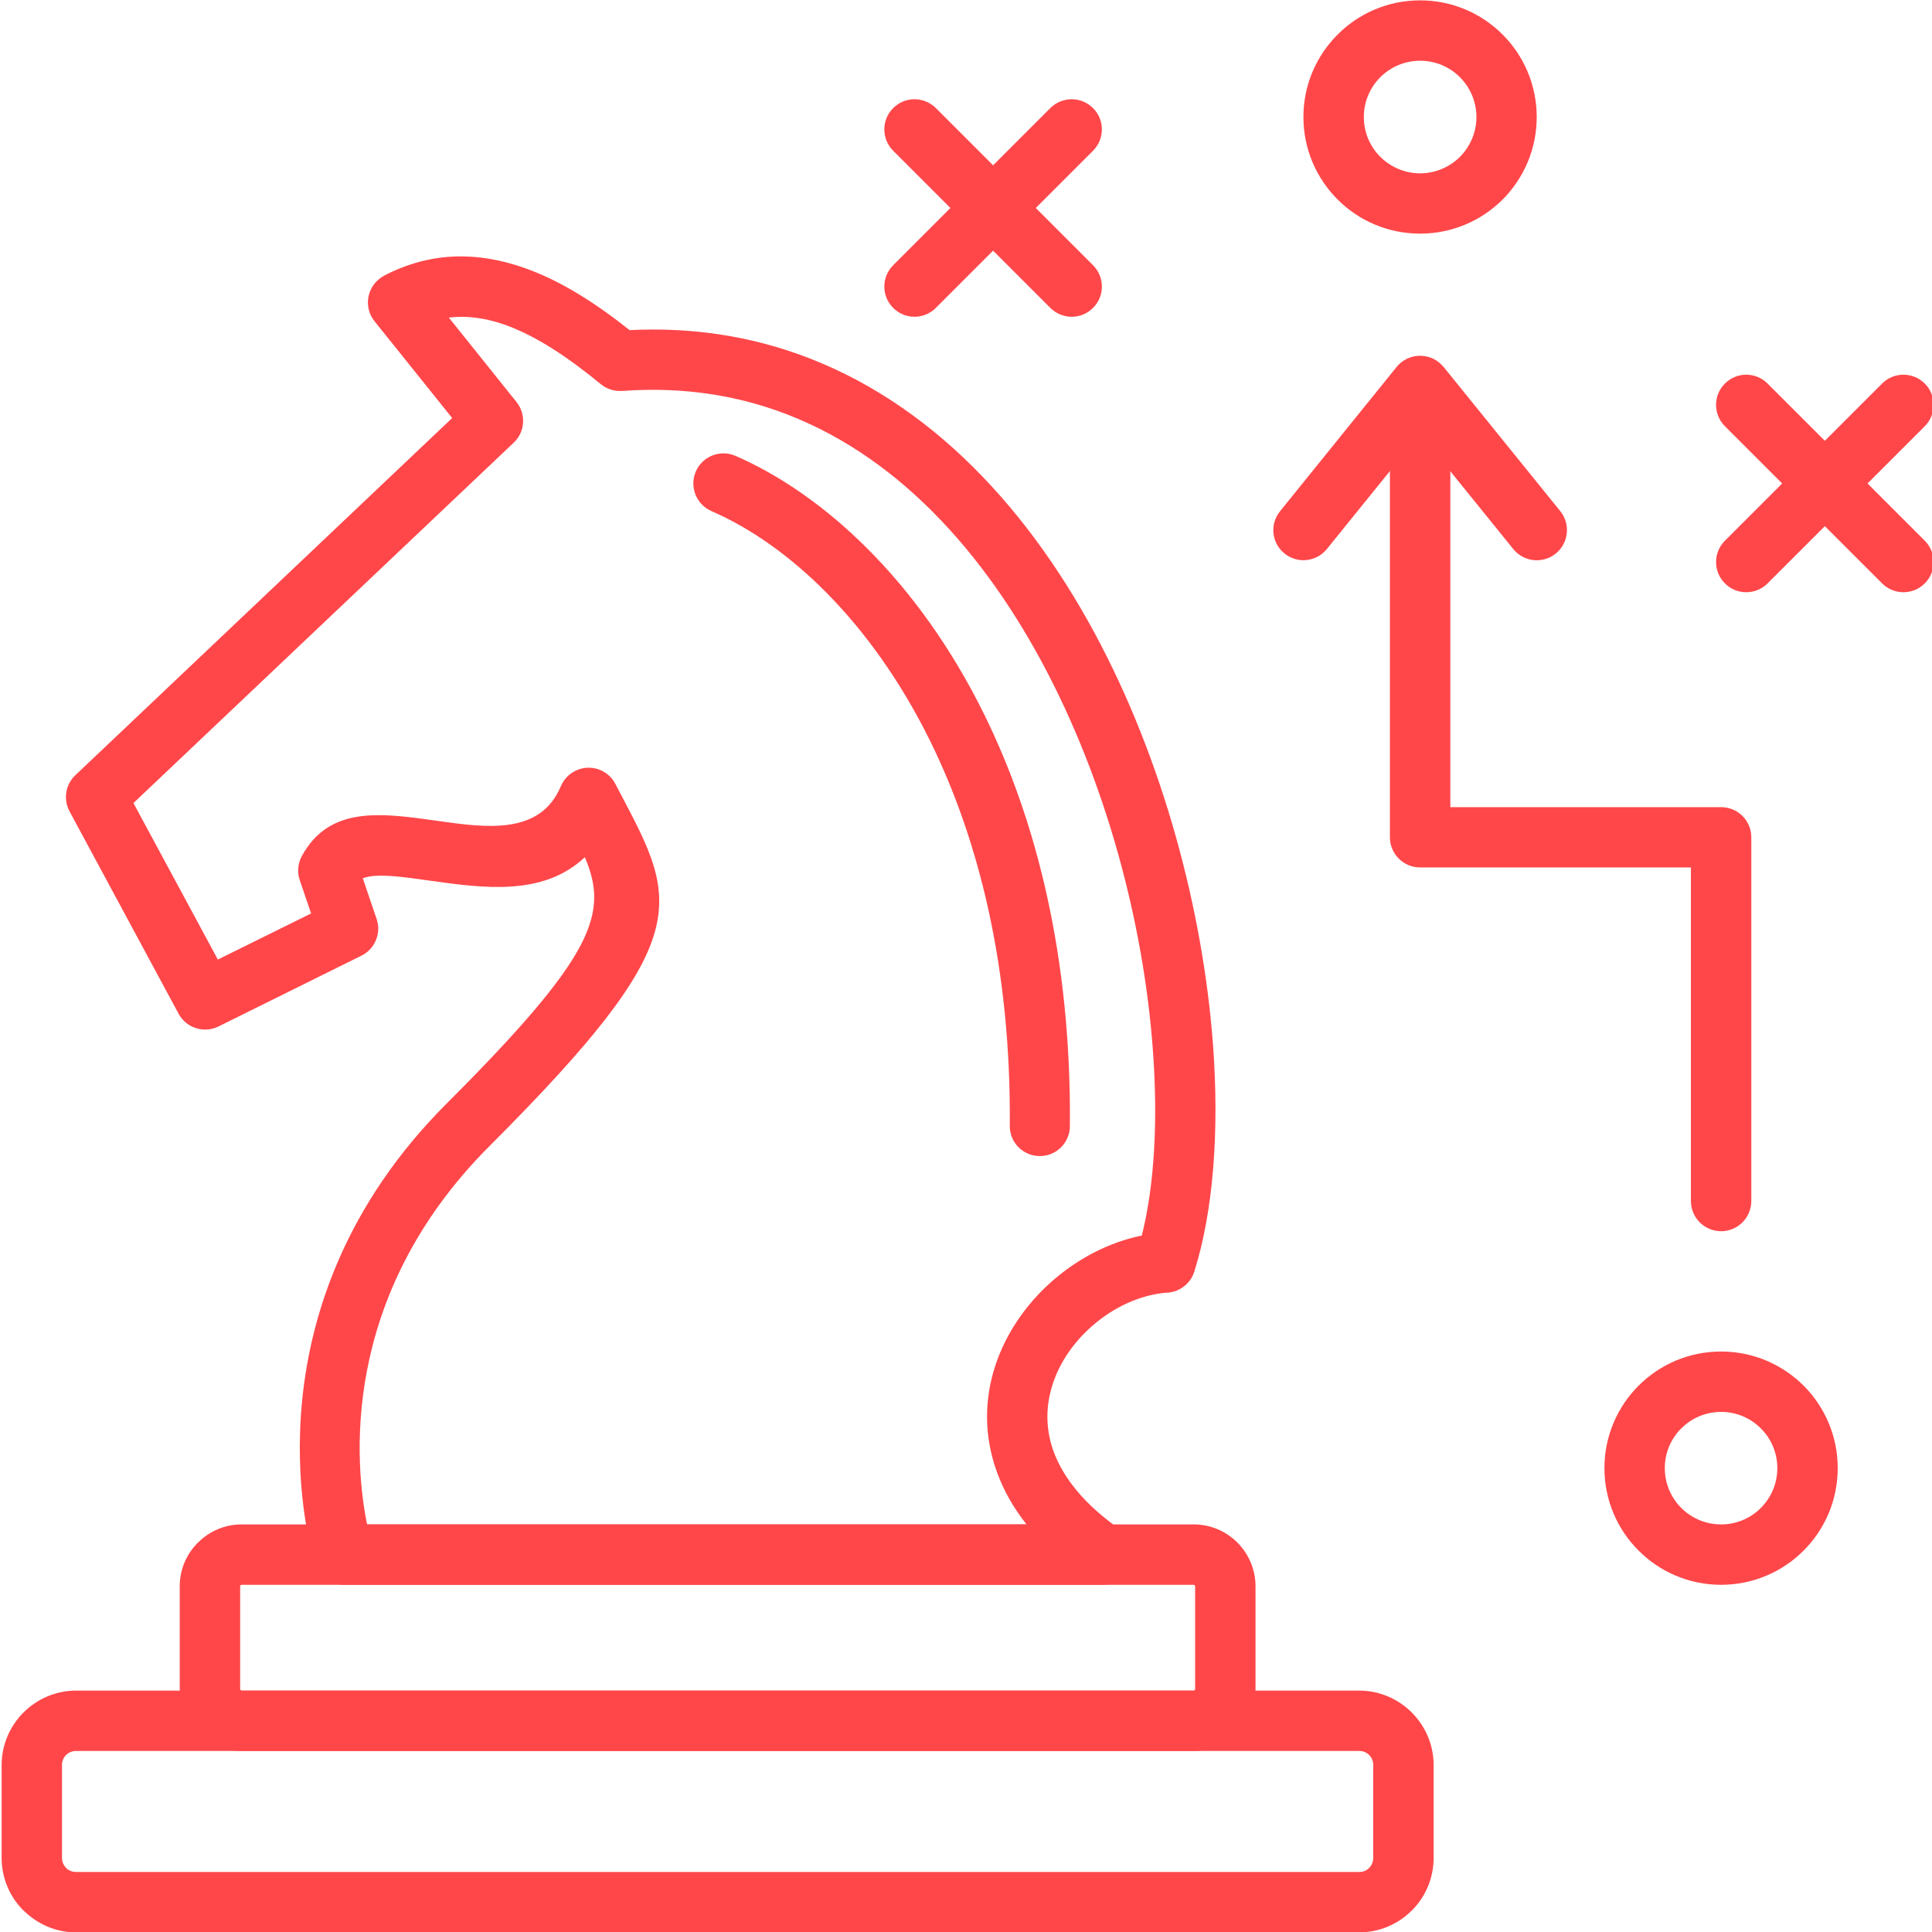
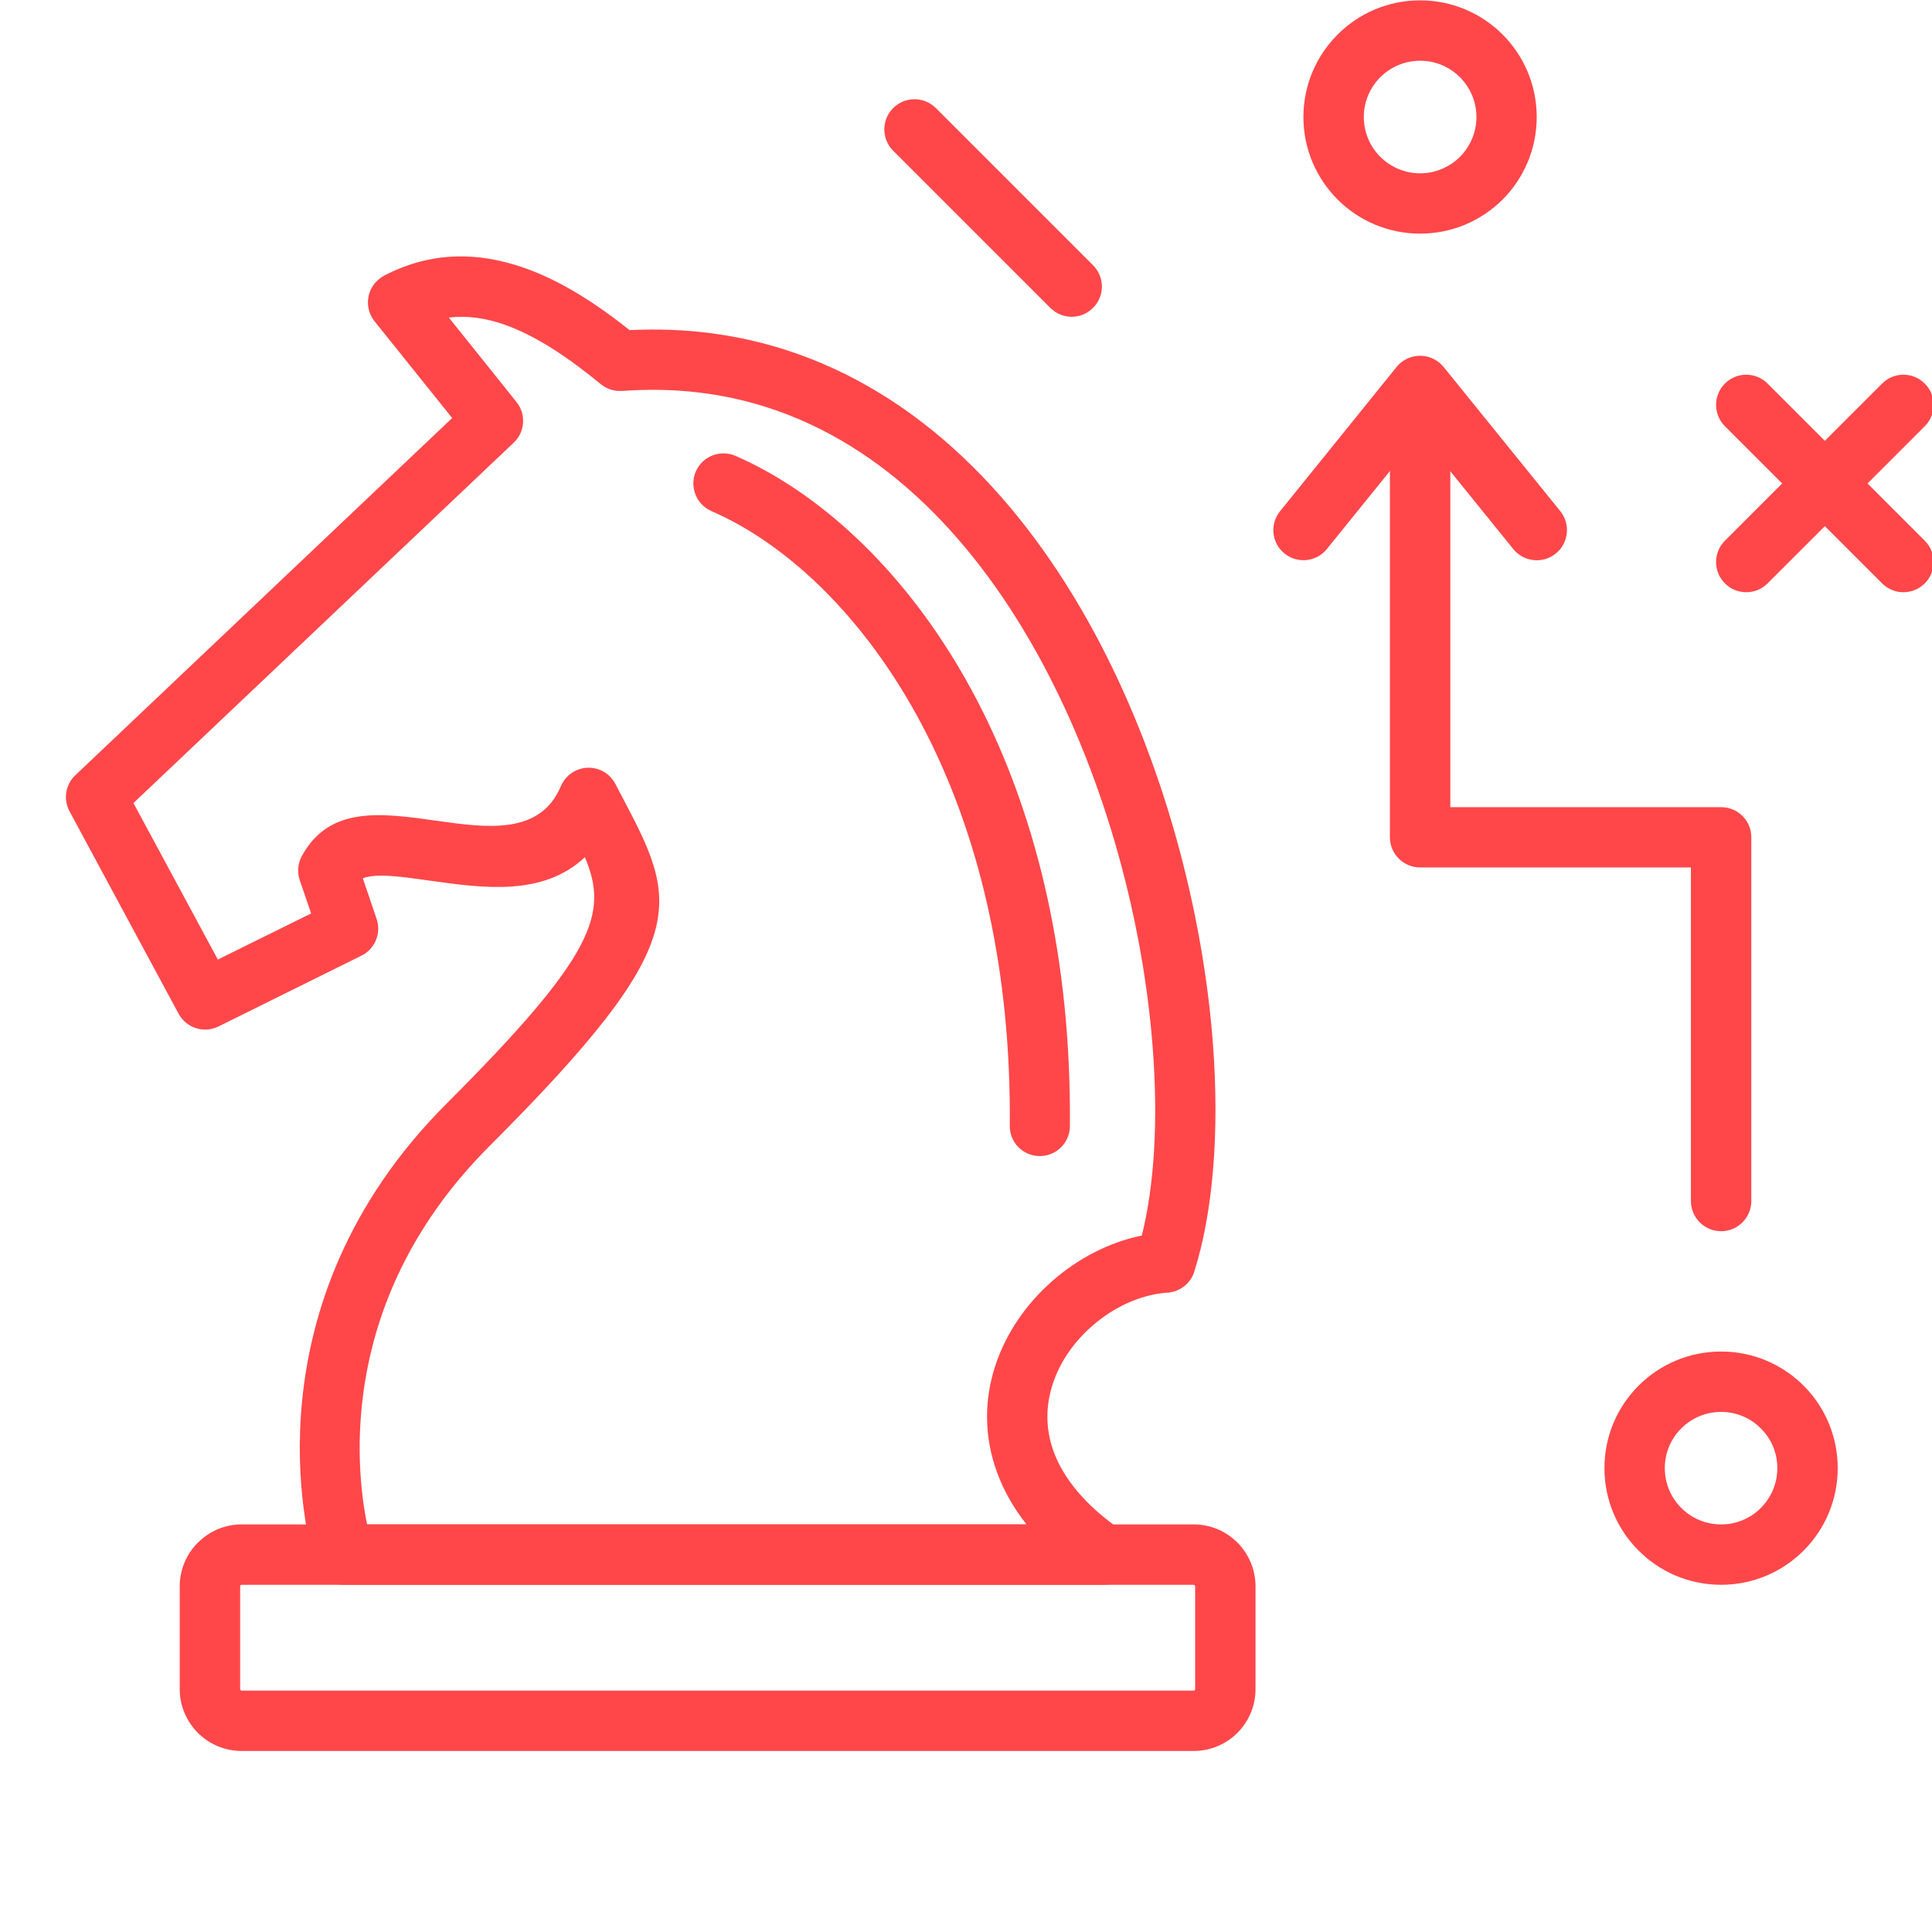
<svg xmlns="http://www.w3.org/2000/svg" viewBox="0 0 70.00 70.00" data-guides="{&quot;vertical&quot;:[],&quot;horizontal&quot;:[]}">
  <defs />
  <path fill="#ff474a" stroke="none" fill-opacity="1" stroke-width="1" stroke-opacity="1" alignment-baseline="baseline" baseline-shift="baseline" id="tSvg63cf5cd893" title="Path 4" d="M13.145 31.822C13.312 32.313 13.479 32.805 13.646 33.296C13.829 33.834 13.566 34.418 13.056 34.645C11.342 35.494 9.628 36.343 7.914 37.192C7.386 37.451 6.747 37.244 6.471 36.73C5.154 34.285 3.837 31.841 2.519 29.396C2.275 28.941 2.385 28.388 2.758 28.061C7.3 23.756 11.841 19.451 16.383 15.146C15.445 13.978 14.508 12.809 13.57 11.64C13.194 11.171 13.269 10.484 13.739 10.108C13.795 10.059 13.857 10.021 13.918 9.99C13.918 9.989 13.918 9.988 13.918 9.986C15.637 9.093 17.335 9.131 18.957 9.693C20.327 10.166 21.618 11.012 22.812 11.961C24.818 11.861 26.681 12.112 28.404 12.657C33.346 14.221 37.074 18.155 39.648 22.915C42.171 27.581 43.589 33.061 43.948 37.831C44.186 41.012 43.955 43.908 43.272 46.072C43.127 46.531 42.709 46.828 42.253 46.838C41.297 46.917 40.331 47.37 39.555 48.057C38.908 48.626 38.402 49.347 38.143 50.145C37.891 50.91 37.867 51.752 38.177 52.598C38.527 53.543 39.286 54.513 40.601 55.428C41.098 55.774 41.218 56.453 40.877 56.95C40.663 57.254 40.324 57.419 39.979 57.419C30.802 57.419 21.625 57.419 12.448 57.419C11.934 57.419 11.5 57.064 11.385 56.581C11.138 55.739 8.873 47.294 16.186 39.98C21.556 34.611 22.057 33.095 21.19 31.059C19.672 32.484 17.525 32.181 15.554 31.905C14.557 31.763 13.629 31.632 13.145 31.822ZM11.272 33.096C11.135 32.694 10.998 32.291 10.86 31.888C10.767 31.612 10.784 31.295 10.936 31.018C11.931 29.189 13.801 29.451 15.854 29.742C17.611 29.989 19.575 30.27 20.32 28.485C20.32 28.486 20.32 28.488 20.32 28.489C20.417 28.261 20.589 28.061 20.824 27.94C21.356 27.66 22.015 27.867 22.294 28.399C22.355 28.516 22.416 28.634 22.477 28.751C22.488 28.768 22.497 28.789 22.508 28.807C24.569 32.72 25.248 34.014 17.732 41.528C12.252 47.012 12.869 53.12 13.3 55.232C21.264 55.232 29.229 55.232 37.193 55.232C36.707 54.618 36.358 53.987 36.127 53.352C35.634 52.01 35.668 50.677 36.065 49.47C36.452 48.296 37.187 47.243 38.108 46.429C39.047 45.601 40.186 45.007 41.37 44.766C41.829 42.936 41.963 40.586 41.767 37.994C41.432 33.493 40.096 28.334 37.725 23.947C35.403 19.65 32.085 16.116 27.744 14.743C26.157 14.242 24.421 14.025 22.54 14.166C22.54 14.165 22.54 14.164 22.54 14.163C22.27 14.183 21.995 14.104 21.767 13.918C20.648 13 19.451 12.168 18.247 11.751C17.594 11.527 16.931 11.426 16.262 11.506C17.077 12.524 17.893 13.542 18.709 14.56C18.71 14.561 18.711 14.563 18.712 14.564C19.065 15.002 19.03 15.644 18.615 16.037C14.022 20.39 9.429 24.743 4.835 29.096C5.855 30.986 6.874 32.876 7.893 34.766C9.019 34.209 10.145 33.653 11.272 33.096Z" />
  <path fill="#ff474a" stroke="none" fill-opacity="1" stroke-width="1" stroke-opacity="1" alignment-baseline="baseline" baseline-shift="baseline" id="tSvg75ec1a219a" title="Path 5" d="M8.752 55.232C20.252 55.232 31.751 55.232 43.25 55.232C43.869 55.232 44.427 55.484 44.834 55.891C45.237 56.295 45.49 56.858 45.49 57.475C45.49 58.717 45.49 59.96 45.49 61.202C45.49 61.82 45.237 62.378 44.834 62.786C44.427 63.19 43.868 63.441 43.25 63.441C31.751 63.441 20.252 63.441 8.752 63.441C8.138 63.441 7.575 63.19 7.171 62.786C6.764 62.378 6.512 61.819 6.512 61.202C6.512 59.96 6.512 58.717 6.512 57.475C6.512 56.858 6.764 56.295 7.171 55.891C7.172 55.891 7.174 55.891 7.175 55.891C7.579 55.484 8.138 55.232 8.752 55.232ZM43.25 57.42C31.751 57.42 20.252 57.42 8.752 57.42C8.739 57.42 8.724 57.427 8.714 57.433C8.715 57.435 8.716 57.436 8.718 57.438C8.707 57.448 8.701 57.461 8.701 57.475C8.701 58.717 8.701 59.96 8.701 61.202C8.701 61.216 8.708 61.23 8.718 61.237C8.728 61.248 8.739 61.254 8.752 61.254C20.252 61.254 31.751 61.254 43.25 61.254C43.264 61.254 43.278 61.247 43.285 61.237C43.295 61.23 43.302 61.217 43.302 61.202C43.302 59.96 43.302 58.717 43.302 57.475C43.302 57.461 43.295 57.447 43.285 57.438C43.278 57.427 43.264 57.421 43.25 57.42Z" />
-   <path fill="#ff474a" stroke="none" fill-opacity="1" stroke-width="1" stroke-opacity="1" alignment-baseline="baseline" baseline-shift="baseline" id="tSvg11729aaf79d" title="Path 6" d="M2.75 67.825C18.251 67.825 33.751 67.825 49.252 67.825C49.393 67.825 49.517 67.769 49.607 67.68C49.607 67.678 49.607 67.677 49.607 67.676C49.7 67.582 49.755 67.459 49.755 67.318C49.755 66.195 49.755 65.072 49.755 63.949C49.755 63.808 49.7 63.68 49.61 63.59C49.609 63.589 49.608 63.588 49.606 63.587C49.517 63.497 49.392 63.441 49.251 63.441C33.751 63.441 18.25 63.441 2.75 63.441C2.612 63.441 2.485 63.497 2.395 63.587C2.394 63.588 2.393 63.589 2.392 63.59C2.302 63.68 2.246 63.808 2.246 63.949C2.246 65.072 2.246 66.195 2.246 67.318C2.246 67.459 2.304 67.583 2.394 67.676C2.394 67.677 2.394 67.678 2.394 67.68C2.485 67.77 2.612 67.825 2.75 67.825ZM49.252 70.013C33.752 70.013 18.251 70.013 2.75 70.013C2.015 70.013 1.343 69.709 0.853 69.219C0.852 69.22 0.85 69.221 0.849 69.222C0.363 68.736 0.059 68.059 0.059 67.318C0.059 66.195 0.059 65.072 0.059 63.949C0.059 63.211 0.363 62.538 0.849 62.048C0.85 62.048 0.852 62.048 0.853 62.048C0.853 62.047 0.853 62.046 0.853 62.045C1.343 61.557 2.015 61.254 2.75 61.254C18.251 61.254 33.751 61.254 49.252 61.254C49.987 61.254 50.659 61.558 51.15 62.045C51.151 62.046 51.152 62.047 51.153 62.048C51.64 62.538 51.943 63.211 51.943 63.949C51.943 65.072 51.943 66.195 51.943 67.318C51.943 68.059 51.64 68.737 51.153 69.222C51.153 69.221 51.153 69.22 51.153 69.219C50.664 69.71 49.987 70.013 49.252 70.013Z" />
  <path fill="#ff474a" stroke="none" fill-opacity="1" stroke-width="1" stroke-opacity="1" alignment-baseline="baseline" baseline-shift="baseline" id="tSvg130c28d80a6" title="Path 7" d="M50.359 14.446C50.359 13.842 50.849 13.351 51.453 13.351C52.058 13.351 52.548 13.841 52.548 14.446C52.548 19.379 52.548 24.312 52.548 29.245C55.819 29.245 59.089 29.245 62.36 29.245C62.963 29.245 63.453 29.731 63.453 30.335C63.453 34.728 63.453 39.122 63.453 43.515C63.453 44.119 62.963 44.609 62.36 44.609C61.755 44.609 61.265 44.119 61.265 43.515C61.265 39.486 61.265 35.458 61.265 31.429C57.994 31.429 54.724 31.429 51.453 31.429C50.849 31.429 50.359 30.939 50.359 30.335C50.359 25.038 50.359 19.742 50.359 14.446Z" />
  <path fill="#ff474a" stroke="none" fill-opacity="1" stroke-width="1" stroke-opacity="1" alignment-baseline="baseline" baseline-shift="baseline" id="tSvg1d42c133a6" title="Path 8" d="M48.075 19.892C47.698 20.361 47.012 20.433 46.543 20.057C46.073 19.681 45.997 18.995 46.377 18.525C47.785 16.782 49.193 15.039 50.601 13.296C50.981 12.827 51.668 12.755 52.137 13.13C52.2 13.182 52.255 13.238 52.303 13.296C52.303 13.295 52.303 13.294 52.303 13.293C53.712 15.034 55.121 16.776 56.53 18.518C56.91 18.987 56.838 19.677 56.367 20.057C55.899 20.436 55.209 20.364 54.829 19.894C53.702 18.502 52.576 17.11 51.45 15.718C50.325 17.109 49.2 18.5 48.075 19.892Z" />
  <path fill="#ff474a" stroke="none" fill-opacity="1" stroke-width="1" stroke-opacity="1" alignment-baseline="baseline" baseline-shift="baseline" id="tSvg10f05506671" title="Path 9" d="M51.453 0.013C52.621 0.013 53.676 0.485 54.443 1.252C55.206 2.015 55.678 3.074 55.678 4.24C55.678 5.407 55.206 6.463 54.443 7.23C53.676 7.993 52.621 8.465 51.453 8.465C50.287 8.465 49.227 7.993 48.465 7.23C47.699 6.463 47.225 5.407 47.225 4.24C47.225 3.074 47.698 2.015 48.465 1.252C49.227 0.486 50.287 0.013 51.453 0.013ZM52.897 2.798C52.527 2.428 52.017 2.201 51.454 2.201C50.892 2.201 50.381 2.428 50.011 2.798C49.642 3.167 49.414 3.678 49.414 4.24C49.414 4.803 49.642 5.314 50.011 5.683C50.381 6.049 50.891 6.28 51.454 6.28C52.016 6.28 52.527 6.049 52.897 5.683C53.263 5.313 53.494 4.803 53.494 4.24C53.493 3.675 53.263 3.167 52.897 2.798Z" />
  <path fill="#ff474a" stroke="none" fill-opacity="1" stroke-width="1" stroke-opacity="1" alignment-baseline="baseline" baseline-shift="baseline" id="tSvgb401d331a9" title="Path 10" d="M62.36 48.968C63.526 48.968 64.582 49.441 65.348 50.204C66.111 50.969 66.584 52.026 66.584 53.192C66.584 54.363 66.111 55.418 65.348 56.181C64.583 56.948 63.526 57.42 62.36 57.42C61.189 57.42 60.134 56.948 59.37 56.181C58.604 55.418 58.132 54.363 58.132 53.192C58.132 52.026 58.604 50.97 59.37 50.204C60.134 49.441 61.189 48.968 62.36 48.968ZM63.798 51.754C63.433 51.384 62.921 51.156 62.36 51.156C61.794 51.156 61.286 51.384 60.916 51.754C60.547 52.119 60.319 52.63 60.319 53.192C60.319 53.758 60.547 54.266 60.916 54.636C61.286 55.004 61.794 55.233 62.36 55.233C62.921 55.233 63.433 55.004 63.798 54.636C64.168 54.266 64.396 53.758 64.396 53.192C64.396 52.629 64.168 52.119 63.798 51.754Z" />
  <path fill="#ff474a" stroke="none" fill-opacity="1" stroke-width="1" stroke-opacity="1" alignment-baseline="baseline" baseline-shift="baseline" id="tSvg129e925c64d" title="Path 11" d="M68.192 13.897C68.62 13.469 69.31 13.469 69.738 13.897C70.165 14.321 70.165 15.015 69.738 15.443C67.84 17.341 65.941 19.239 64.043 21.137C63.616 21.565 62.921 21.565 62.497 21.137C62.069 20.71 62.069 20.019 62.497 19.591C64.395 17.693 66.293 15.795 68.192 13.897Z" />
  <path fill="#ff474a" stroke="none" fill-opacity="1" stroke-width="1" stroke-opacity="1" alignment-baseline="baseline" baseline-shift="baseline" id="tSvg3b7ec66db1" title="Path 12" d="M69.738 19.591C70.165 20.019 70.165 20.71 69.738 21.137C69.31 21.565 68.62 21.565 68.192 21.137C66.293 19.239 64.395 17.341 62.497 15.443C62.069 15.015 62.069 14.321 62.497 13.897C62.921 13.469 63.616 13.469 64.043 13.897C65.941 15.795 67.84 17.693 69.738 19.591Z" />
-   <path fill="#ff474a" stroke="none" fill-opacity="1" stroke-width="1" stroke-opacity="1" alignment-baseline="baseline" baseline-shift="baseline" id="tSvg185700291a2" title="Path 13" d="M38.056 3.916C38.484 3.489 39.174 3.489 39.602 3.916C40.03 4.34 40.03 5.035 39.602 5.462C37.704 7.36 35.806 9.258 33.907 11.156C33.48 11.584 32.786 11.584 32.362 11.156C31.934 10.729 31.934 10.038 32.362 9.61C34.26 7.712 36.158 5.814 38.056 3.916Z" />
  <path fill="#ff474a" stroke="none" fill-opacity="1" stroke-width="1" stroke-opacity="1" alignment-baseline="baseline" baseline-shift="baseline" id="tSvg1735fbf1e03" title="Path 14" d="M39.602 9.61C40.031 10.038 40.031 10.729 39.602 11.156C39.174 11.584 38.484 11.584 38.056 11.156C36.158 9.258 34.26 7.36 32.362 5.462C31.934 5.035 31.934 4.34 32.362 3.916C32.786 3.489 33.48 3.489 33.908 3.916C35.806 5.814 37.704 7.712 39.602 9.61Z" />
  <path fill="#ff474a" stroke="none" fill-opacity="1" stroke-width="1" stroke-opacity="1" alignment-baseline="baseline" baseline-shift="baseline" id="tSvg3bec822d26" title="Path 15" d="M25.777 18.518C25.225 18.277 24.973 17.634 25.211 17.082C25.452 16.53 26.094 16.278 26.646 16.516C29.828 17.9 33.27 21.031 35.664 25.893C37.566 29.758 38.819 34.731 38.764 40.806C38.76 41.407 38.267 41.893 37.666 41.886C37.062 41.883 36.579 41.39 36.586 40.788C36.637 35.091 35.471 30.449 33.707 26.859C31.557 22.497 28.541 19.719 25.777 18.518Z" />
</svg>